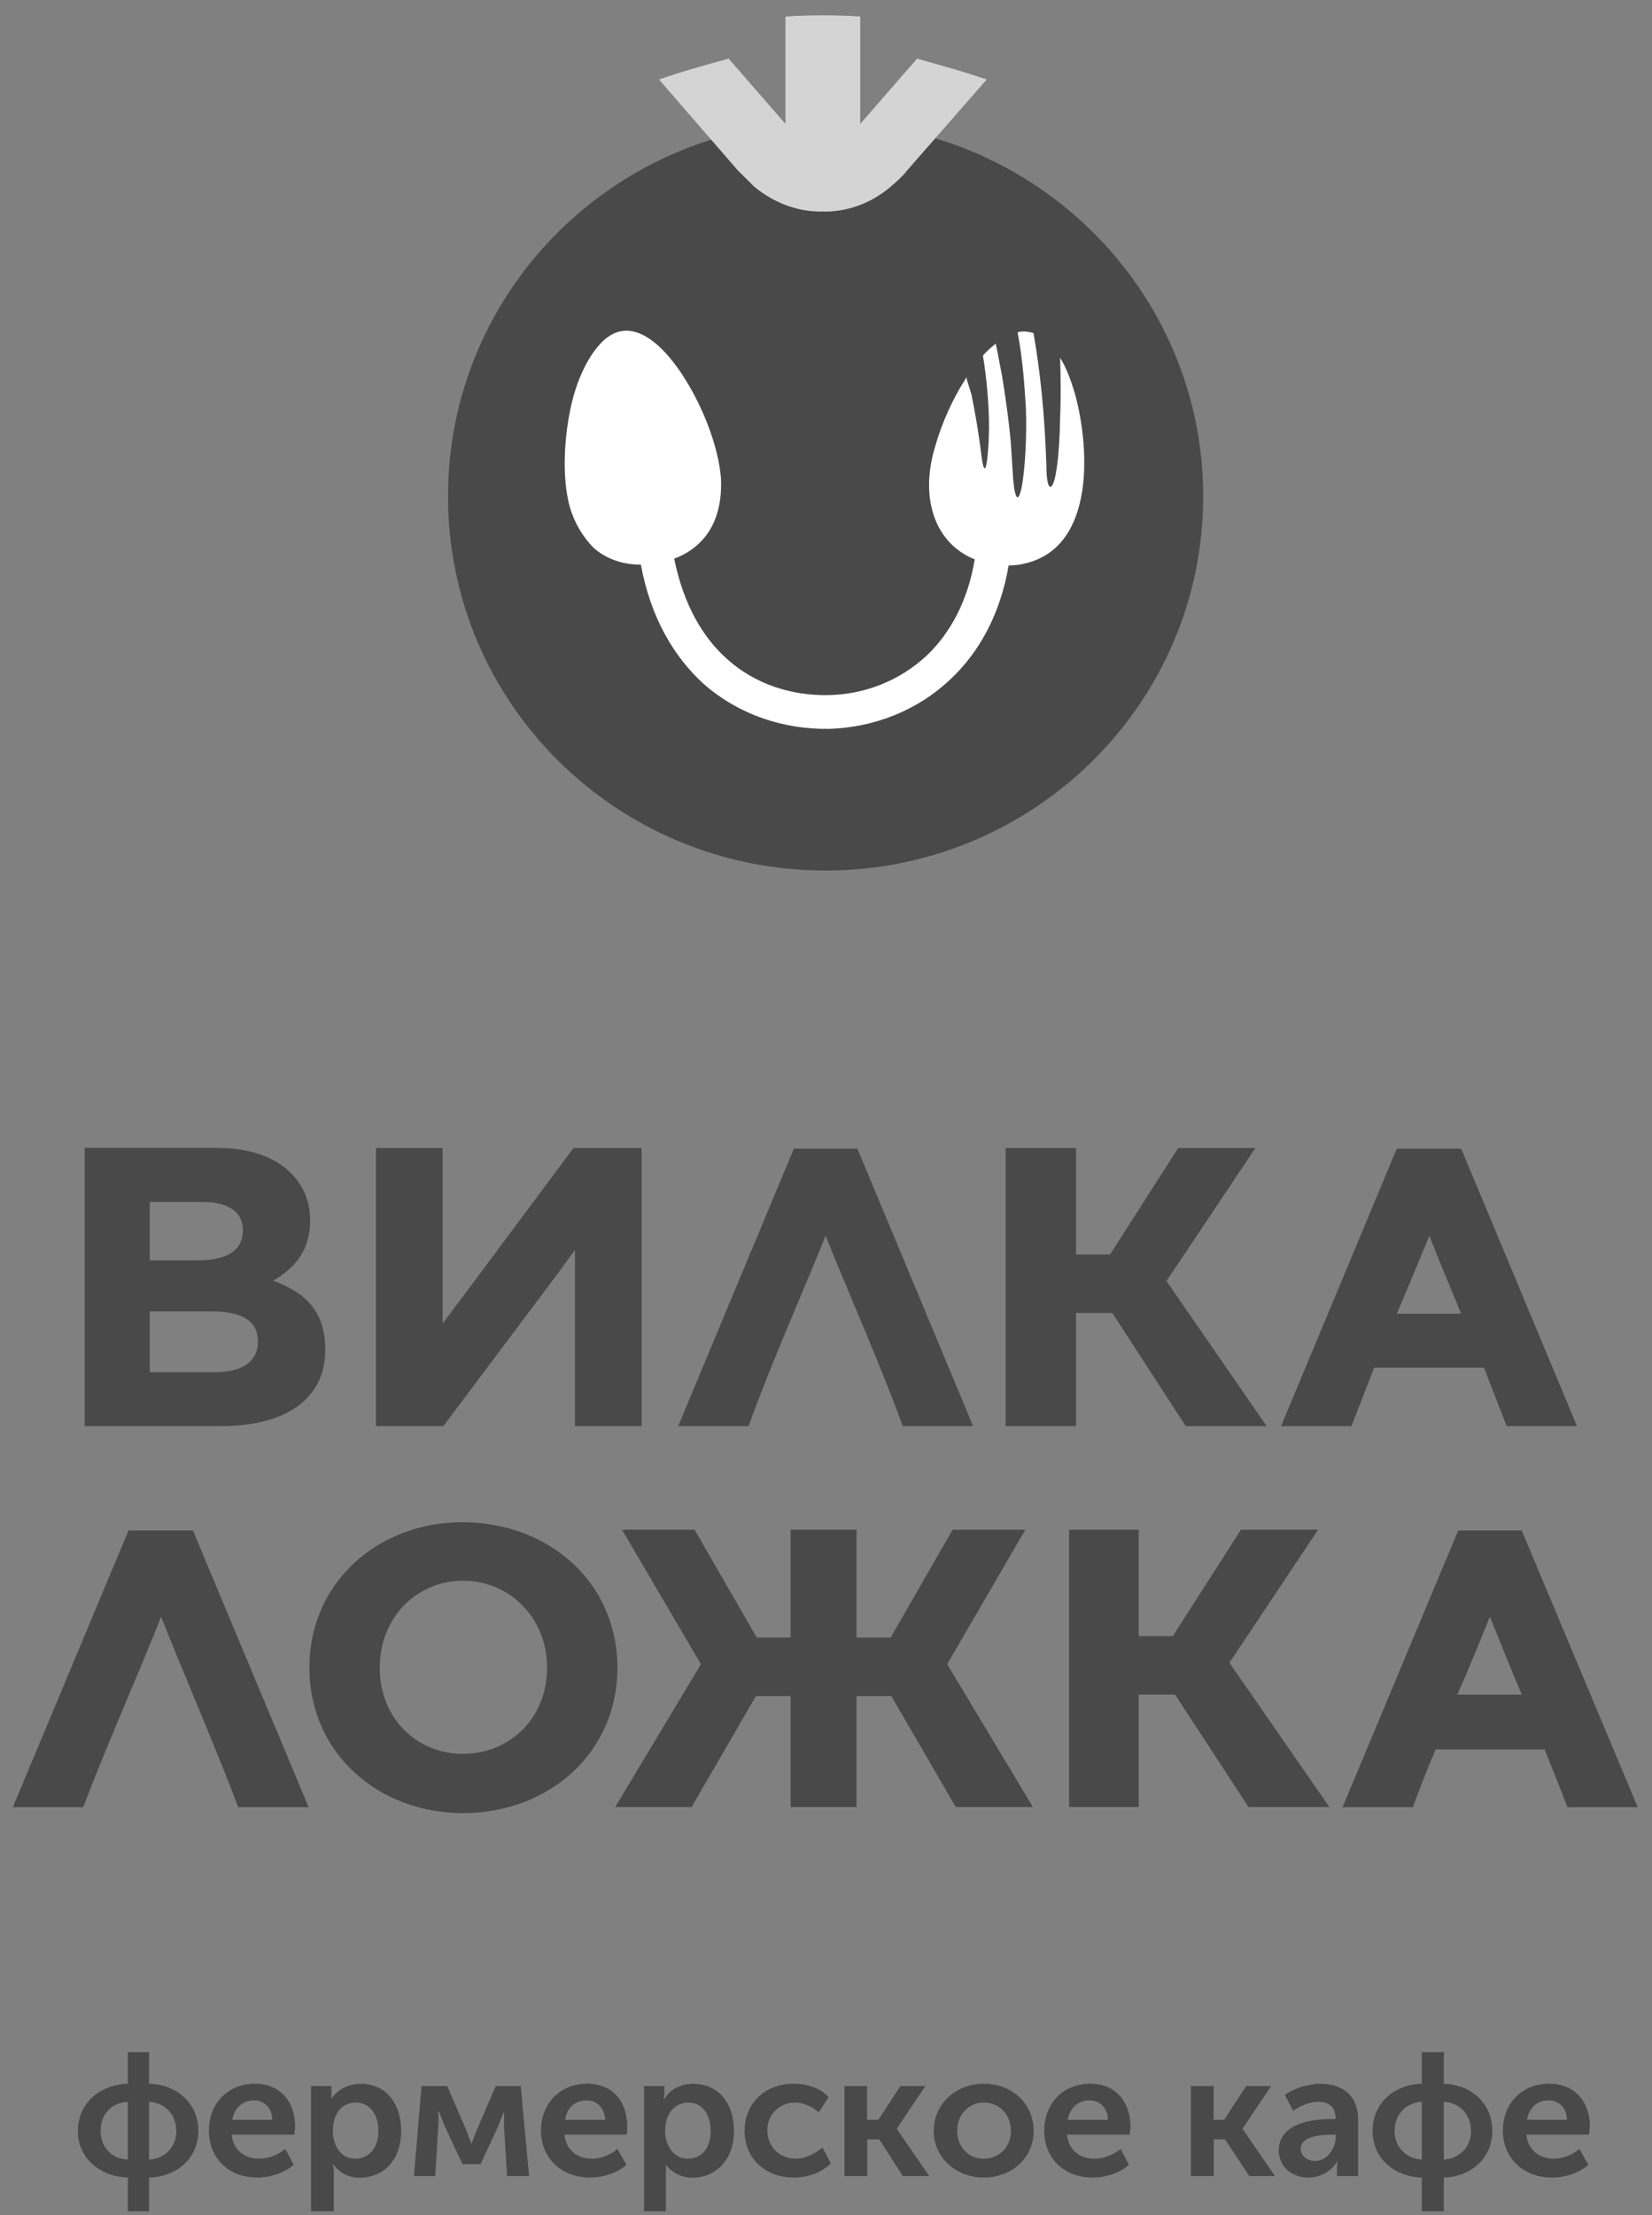
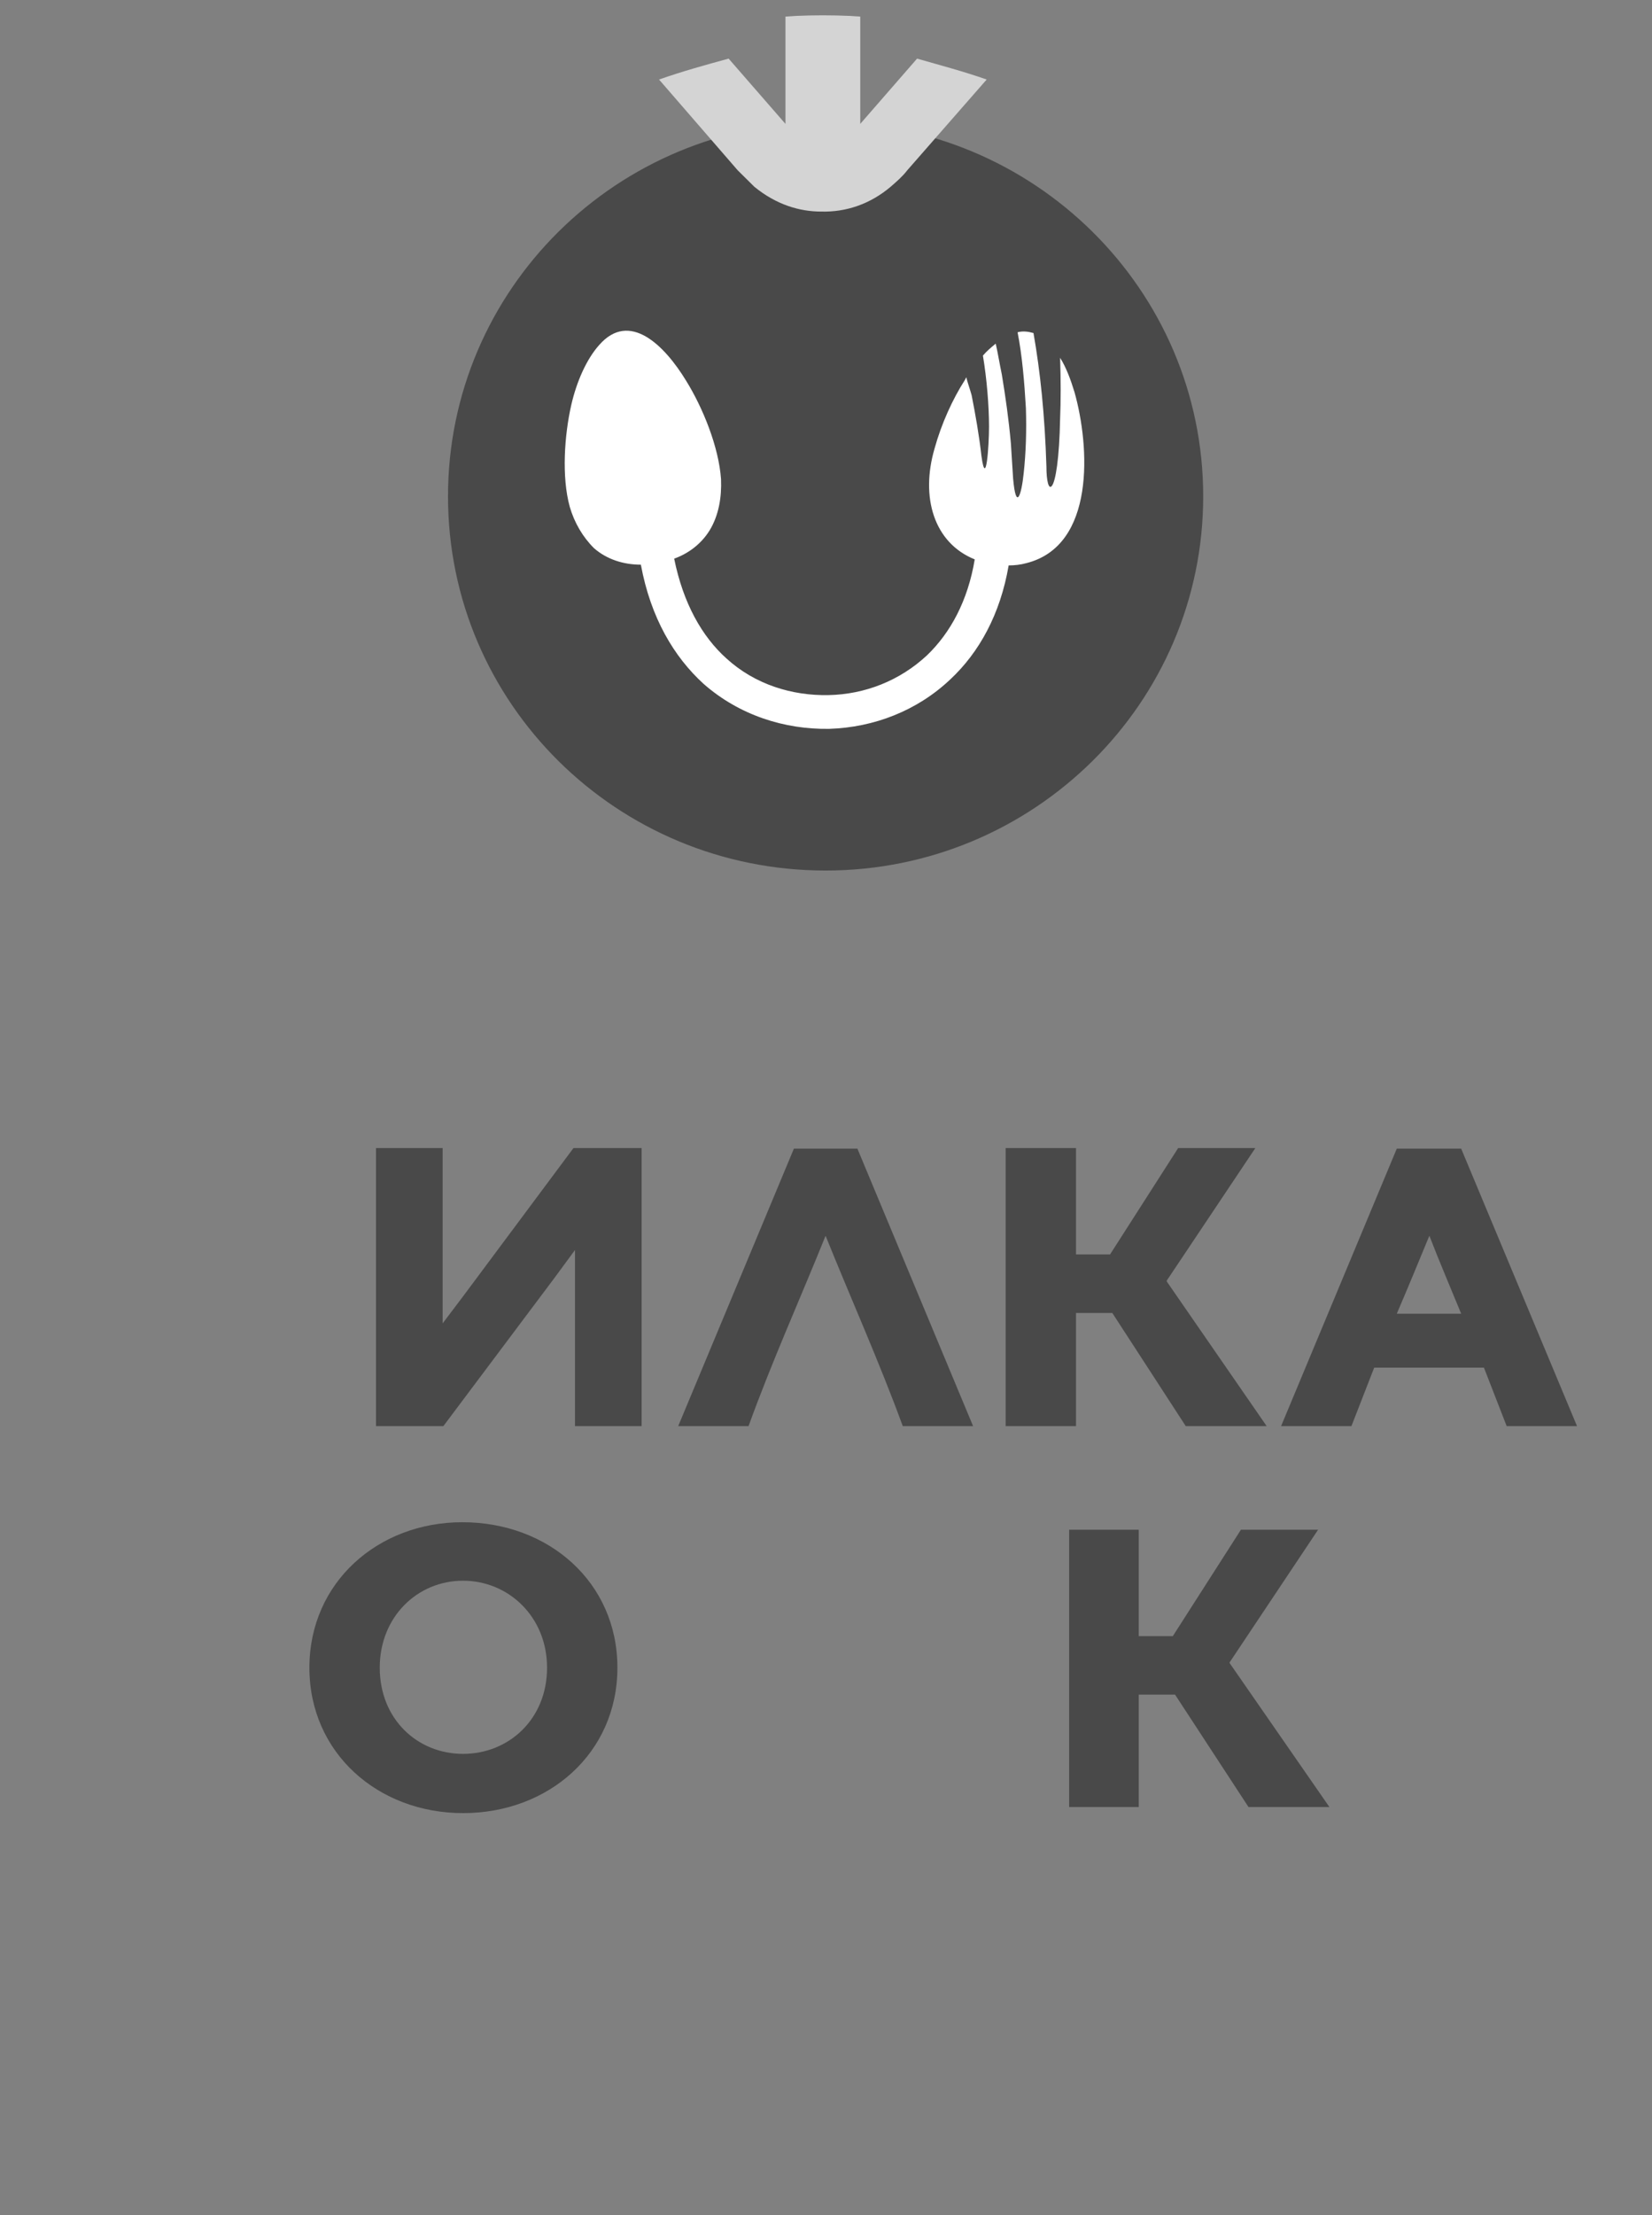
<svg xmlns="http://www.w3.org/2000/svg" width="94" height="126" viewBox="0 0 94 126" fill="none">
  <rect x="0" y="0" width="94" height="126" fill="#808080" stroke="none" />
  <path d="M46.978 49.52C35.097 49.52 25.492 40.006 25.492 28.237C25.492 16.467 35.097 6.953 46.978 6.953C58.816 6.953 68.463 16.467 68.463 28.237C68.463 40.006 58.816 49.52 46.978 49.52Z" fill="#494949" />
  <path d="M34.096 19.623C35.814 17.661 37.803 19.623 39.047 21.668C39.995 23.202 40.9 25.424 41.027 27.259C41.069 28.282 40.9 29.305 40.384 30.16C39.91 30.931 39.182 31.484 38.361 31.778C38.878 34.334 39.952 36.212 41.332 37.453C42.965 38.945 45.08 39.582 47.145 39.54C49.21 39.498 51.19 38.727 52.747 37.277C54.084 35.994 55.074 34.167 55.463 31.82C53.136 30.881 52.366 28.282 53.179 25.507C53.568 24.099 54.211 22.691 54.897 21.626L54.981 21.459C55.066 21.802 55.193 22.138 55.286 22.481C55.497 23.546 55.717 24.787 55.844 25.935C56.107 27.855 56.276 25.34 56.276 24.275C56.276 23.076 56.149 21.543 55.929 20.227C56.14 19.975 56.403 19.757 56.657 19.547C56.783 20.101 56.877 20.696 57.004 21.299C57.215 22.582 57.393 23.814 57.52 25.223C57.562 25.86 57.604 26.547 57.647 27.226C57.816 29.104 58.121 28.165 58.248 26.924C58.374 25.776 58.417 24.493 58.374 23.211C58.29 21.761 58.163 20.227 57.901 18.902C58.205 18.818 58.501 18.86 58.806 18.944C59.195 21.165 59.449 23.596 59.542 26.538C59.542 27.352 59.669 27.863 59.847 27.645C60.067 27.385 60.278 26.069 60.321 23.806C60.363 22.825 60.363 21.635 60.321 20.352C60.668 20.905 60.922 21.593 61.142 22.314C62.005 25.382 62.352 31.057 58.383 32.038C58.078 32.121 57.74 32.163 57.393 32.163C56.919 34.938 55.717 37.109 54.076 38.643C52.18 40.437 49.726 41.376 47.188 41.46C44.649 41.502 42.068 40.688 40.037 38.903C38.353 37.369 37.025 35.148 36.466 32.121C35.476 32.121 34.528 31.82 33.8 31.183C33.157 30.546 32.683 29.732 32.421 28.835C31.947 27.125 32.116 24.745 32.506 23.035C32.81 21.71 33.369 20.436 34.096 19.623Z" fill="white" />
  <path d="M37.5 4.524C38.837 4.054 40.081 3.711 41.46 3.334L44.693 7.047V0.944L45.336 0.903C46.326 0.861 47.316 0.861 48.306 0.903L48.949 0.944V7.047L52.182 3.334C53.519 3.719 54.805 4.054 56.142 4.524L51.623 9.688C51.361 10.031 51.023 10.325 50.675 10.626C49.516 11.607 48.137 12.077 46.715 12.035C45.505 12.035 44.177 11.649 42.924 10.626C42.62 10.325 42.323 10.031 41.976 9.688L37.5 4.524Z" fill="#D4D4D4" />
  <path d="M26.305 86.59C21.523 86.59 17.605 90.001 17.605 94.864C17.605 99.726 21.523 103.137 26.347 103.137C31.213 103.137 35.131 99.726 35.131 94.864C35.131 90.001 31.213 86.59 26.305 86.59ZM26.347 99.767C23.766 99.767 21.608 97.806 21.608 94.864C21.608 91.963 23.758 89.917 26.347 89.917C28.928 89.917 31.128 91.963 31.128 94.864C31.128 97.806 28.936 99.767 26.347 99.767Z" fill="#494949" />
-   <path d="M53.908 94.644L58.343 87.016H54.205L50.676 93.152H48.738V87.016H44.989V93.152H43.06L39.523 87.016H35.393L39.87 94.644V94.687L35.004 102.792H39.353L43.009 96.48H44.989V102.792H48.738V96.48H50.718L54.382 102.792H58.774L53.908 94.687V94.644Z" fill="#494949" />
  <path d="M69.967 94.561L75.001 87.016H70.61L66.734 93.069H64.796V87.016H60.836V102.792H64.796V96.396H66.861L71.041 102.792H75.645L69.967 94.602V94.561Z" fill="#494949" />
-   <path d="M86.587 87.059H82.974L76.391 102.801H80.393C80.783 101.737 81.214 100.63 81.688 99.516H87.89C88.322 100.621 88.796 101.737 89.186 102.801H93.188L86.587 87.059ZM82.923 96.397C83.567 94.947 84.175 93.455 84.776 91.963C85.377 93.455 85.978 94.947 86.587 96.397H82.923Z" fill="#494949" />
-   <path d="M7.314 87.059L0.73 102.801H4.733C6.112 99.18 7.746 95.55 9.167 91.971C10.589 95.55 12.18 99.18 13.559 102.801H17.562L10.978 87.059H7.314Z" fill="#494949" />
  <path d="M31.558 72.681L32.717 71.106V81.123H36.508V65.305H32.632L26.345 73.746L25.186 75.28V65.305H21.395V81.123H25.228L31.558 72.681Z" fill="#494949" />
  <path d="M61.225 74.685H63.29L67.47 81.123H72.074L66.387 72.891V72.849L71.431 65.305H67.039L63.163 71.357H61.225V65.305H57.223V81.123H61.225V74.685Z" fill="#494949" />
  <path d="M78.192 77.797H84.437C84.869 78.903 85.3 80.018 85.731 81.124H89.734L83.142 65.34H79.478L72.894 81.124H76.897C77.329 80.018 77.76 78.911 78.192 77.797ZM81.332 70.294C81.89 71.744 82.532 73.236 83.142 74.728H79.478C80.121 73.236 80.731 71.744 81.332 70.294Z" fill="#494949" />
  <path d="M46.976 70.294C48.398 73.832 50.031 77.461 51.368 81.124H55.37L48.787 65.34H45.173L38.59 81.124H42.593C43.913 77.461 45.554 73.832 46.976 70.294Z" fill="#494949" />
-   <path d="M18.508 76.773C18.508 74.593 17.391 73.529 15.538 72.85C16.655 72.213 17.645 71.232 17.645 69.438C17.645 68.289 17.256 67.434 16.528 66.705C15.623 65.808 14.201 65.297 12.348 65.297H4.816V81.123H12.568C16.139 81.123 18.508 79.673 18.508 76.773ZM8.523 68.373H11.493C12.999 68.373 13.82 68.927 13.82 69.991C13.82 71.181 12.83 71.693 11.282 71.693H8.523V68.373ZM8.523 78.055V74.602H12.094C13.905 74.602 14.675 75.239 14.675 76.303C14.675 77.502 13.727 78.055 12.221 78.055H8.523Z" fill="#494949" />
-   <path d="M86.885 120.582C87.012 119.903 87.443 119.476 88.129 119.476C88.687 119.476 89.161 119.903 89.161 120.582H86.885ZM85.514 121.219C85.514 122.669 86.589 123.867 88.316 123.867C89.051 123.867 89.864 123.608 90.38 123.139L89.864 122.242C89.474 122.585 88.915 122.794 88.4 122.794C87.621 122.794 86.936 122.325 86.851 121.428H90.422C90.422 121.261 90.465 121.085 90.465 120.959C90.465 119.593 89.643 118.528 88.137 118.528C86.589 118.536 85.514 119.643 85.514 121.219ZM79.354 121.219C79.354 120.238 80.047 119.601 80.902 119.559V122.845C80.04 122.803 79.354 122.158 79.354 121.219ZM82.154 122.845V119.559C83.018 119.601 83.703 120.238 83.703 121.219C83.703 122.158 83.009 122.803 82.154 122.845ZM78.101 121.219C78.101 122.753 79.312 123.817 80.902 123.867V125.787H82.154V123.867C83.703 123.826 84.913 122.761 84.913 121.219C84.913 119.643 83.711 118.579 82.154 118.528V116.734H80.902V118.528C79.312 118.579 78.101 119.643 78.101 121.219ZM74.014 122.242C74.014 121.521 75.131 121.428 75.783 121.428H76.003V121.554C76.003 122.191 75.529 122.92 74.843 122.92C74.319 122.929 74.014 122.585 74.014 122.242ZM72.762 122.334C72.762 123.272 73.54 123.867 74.437 123.867C75.165 123.867 75.774 123.482 76.07 122.97H76.113C76.113 122.97 76.07 123.096 76.07 123.315V123.784H77.28V120.582C77.28 119.257 76.46 118.536 75.131 118.536C74.353 118.536 73.54 118.838 73.109 119.174L73.582 120.071C74.014 119.769 74.53 119.559 75.004 119.559C75.563 119.559 75.994 119.81 75.994 120.498V120.54H75.774C74.615 120.54 72.762 120.792 72.762 122.334ZM67.769 123.784H69.064V121.697H69.707L71.086 123.784H72.55L70.697 121.093L72.33 118.662H70.908L69.656 120.582H69.055V118.662H67.76V123.784H67.769ZM60.754 120.582C60.881 119.903 61.355 119.476 62.006 119.476C62.565 119.476 63.038 119.903 63.038 120.582H60.754ZM59.417 121.219C59.417 122.669 60.449 123.867 62.175 123.867C62.912 123.867 63.724 123.608 64.24 123.139L63.766 122.242C63.335 122.585 62.819 122.794 62.26 122.794C61.481 122.794 60.796 122.325 60.712 121.428H64.282C64.282 121.261 64.325 121.085 64.325 120.959C64.325 119.593 63.504 118.528 62.04 118.528C60.491 118.536 59.417 119.643 59.417 121.219ZM54.466 121.219C54.466 120.238 55.152 119.601 55.973 119.601C56.836 119.601 57.521 120.238 57.521 121.219C57.521 122.158 56.836 122.794 55.973 122.794C55.152 122.803 54.466 122.158 54.466 121.219ZM53.129 121.219C53.129 122.753 54.424 123.867 55.973 123.867C57.564 123.867 58.816 122.761 58.816 121.219C58.816 119.643 57.564 118.528 55.973 118.528C54.424 118.536 53.129 119.643 53.129 121.219ZM48.052 123.784H49.347V121.697H50.032L51.369 123.784H52.876L51.022 121.093L52.656 118.662H51.234L49.981 120.582H49.338V118.662H48.052V123.784ZM42.365 121.219C42.365 122.669 43.44 123.867 45.166 123.867C45.987 123.867 46.8 123.566 47.273 123.055L46.8 122.158C46.41 122.501 45.81 122.794 45.294 122.794C44.303 122.794 43.66 122.065 43.66 121.177C43.66 120.322 44.303 119.601 45.251 119.601C45.725 119.601 46.241 119.852 46.588 120.154L47.147 119.3C46.673 118.746 45.852 118.528 45.166 118.528C43.44 118.536 42.365 119.726 42.365 121.219ZM37.847 121.219C37.847 120.112 38.49 119.601 39.184 119.601C39.92 119.601 40.436 120.238 40.436 121.219C40.436 122.241 39.878 122.794 39.141 122.794C38.321 122.803 37.847 122.032 37.847 121.219ZM36.637 125.787H37.889V123.617V123.146C38.278 123.617 38.794 123.876 39.395 123.876C40.732 123.876 41.765 122.853 41.765 121.227C41.765 119.609 40.859 118.536 39.438 118.536C38.752 118.536 38.143 118.838 37.804 119.391H37.762C37.762 119.391 37.804 119.224 37.804 119.048V118.662H36.645V125.787H36.637ZM32.16 120.582C32.245 119.903 32.719 119.476 33.404 119.476C33.963 119.476 34.394 119.903 34.437 120.582H32.16ZM30.781 121.219C30.781 122.669 31.856 123.867 33.582 123.867C34.309 123.867 35.13 123.608 35.647 123.139L35.13 122.242C34.741 122.585 34.183 122.794 33.666 122.794C32.888 122.794 32.203 122.325 32.118 121.428H35.647C35.689 121.261 35.689 121.085 35.689 120.959C35.689 119.593 34.91 118.528 33.404 118.528C31.864 118.536 30.781 119.643 30.781 121.219ZM23.554 123.784H24.764L24.933 121.009C24.976 120.666 24.933 120.112 24.933 120.112H24.976C24.976 120.112 25.145 120.54 25.28 120.883L26.313 123.105H27.345L28.378 120.883C28.505 120.498 28.682 120.112 28.682 120.112V121.009L28.852 123.784H30.104L29.63 118.662H28.208L27.091 121.261C26.964 121.563 26.829 121.94 26.829 121.94C26.829 121.94 26.66 121.554 26.567 121.261L25.45 118.662H23.986L23.554 123.784ZM18.942 121.219C18.942 120.112 19.543 119.601 20.237 119.601C21.015 119.601 21.532 120.238 21.532 121.219C21.532 122.241 20.931 122.794 20.237 122.794C19.374 122.803 18.942 122.032 18.942 121.219ZM17.698 125.787H18.993V123.617C18.993 123.356 18.951 123.146 18.951 123.146H18.993C19.34 123.617 19.856 123.876 20.457 123.876C21.836 123.876 22.826 122.853 22.826 121.227C22.826 119.609 21.921 118.536 20.542 118.536C19.856 118.536 19.205 118.838 18.858 119.391V119.048V118.662H17.698V125.787ZM13.213 120.582C13.34 119.903 13.814 119.476 14.457 119.476C15.016 119.476 15.49 119.903 15.49 120.582H13.213ZM11.885 121.219C11.885 122.669 12.917 123.867 14.643 123.867C15.371 123.867 16.192 123.608 16.708 123.139L16.234 122.242C15.803 122.585 15.287 122.794 14.728 122.794C13.95 122.794 13.264 122.325 13.18 121.428H16.75C16.75 121.261 16.793 121.085 16.793 120.959C16.793 119.593 15.972 118.528 14.508 118.528C12.96 118.536 11.885 119.643 11.885 121.219ZM5.724 121.219C5.724 120.238 6.367 119.601 7.273 119.559V122.845C6.367 122.803 5.724 122.158 5.724 121.219ZM8.483 122.845V119.559C9.346 119.601 10.032 120.238 10.032 121.219C10.032 122.158 9.346 122.803 8.483 122.845ZM4.43 121.219C4.43 122.753 5.682 123.817 7.273 123.867V125.787H8.483V123.867C10.074 123.826 11.284 122.761 11.284 121.219C11.284 119.643 10.082 118.579 8.483 118.528V116.734H7.273V118.528C5.682 118.579 4.43 119.643 4.43 121.219Z" fill="#494949" />
</svg>